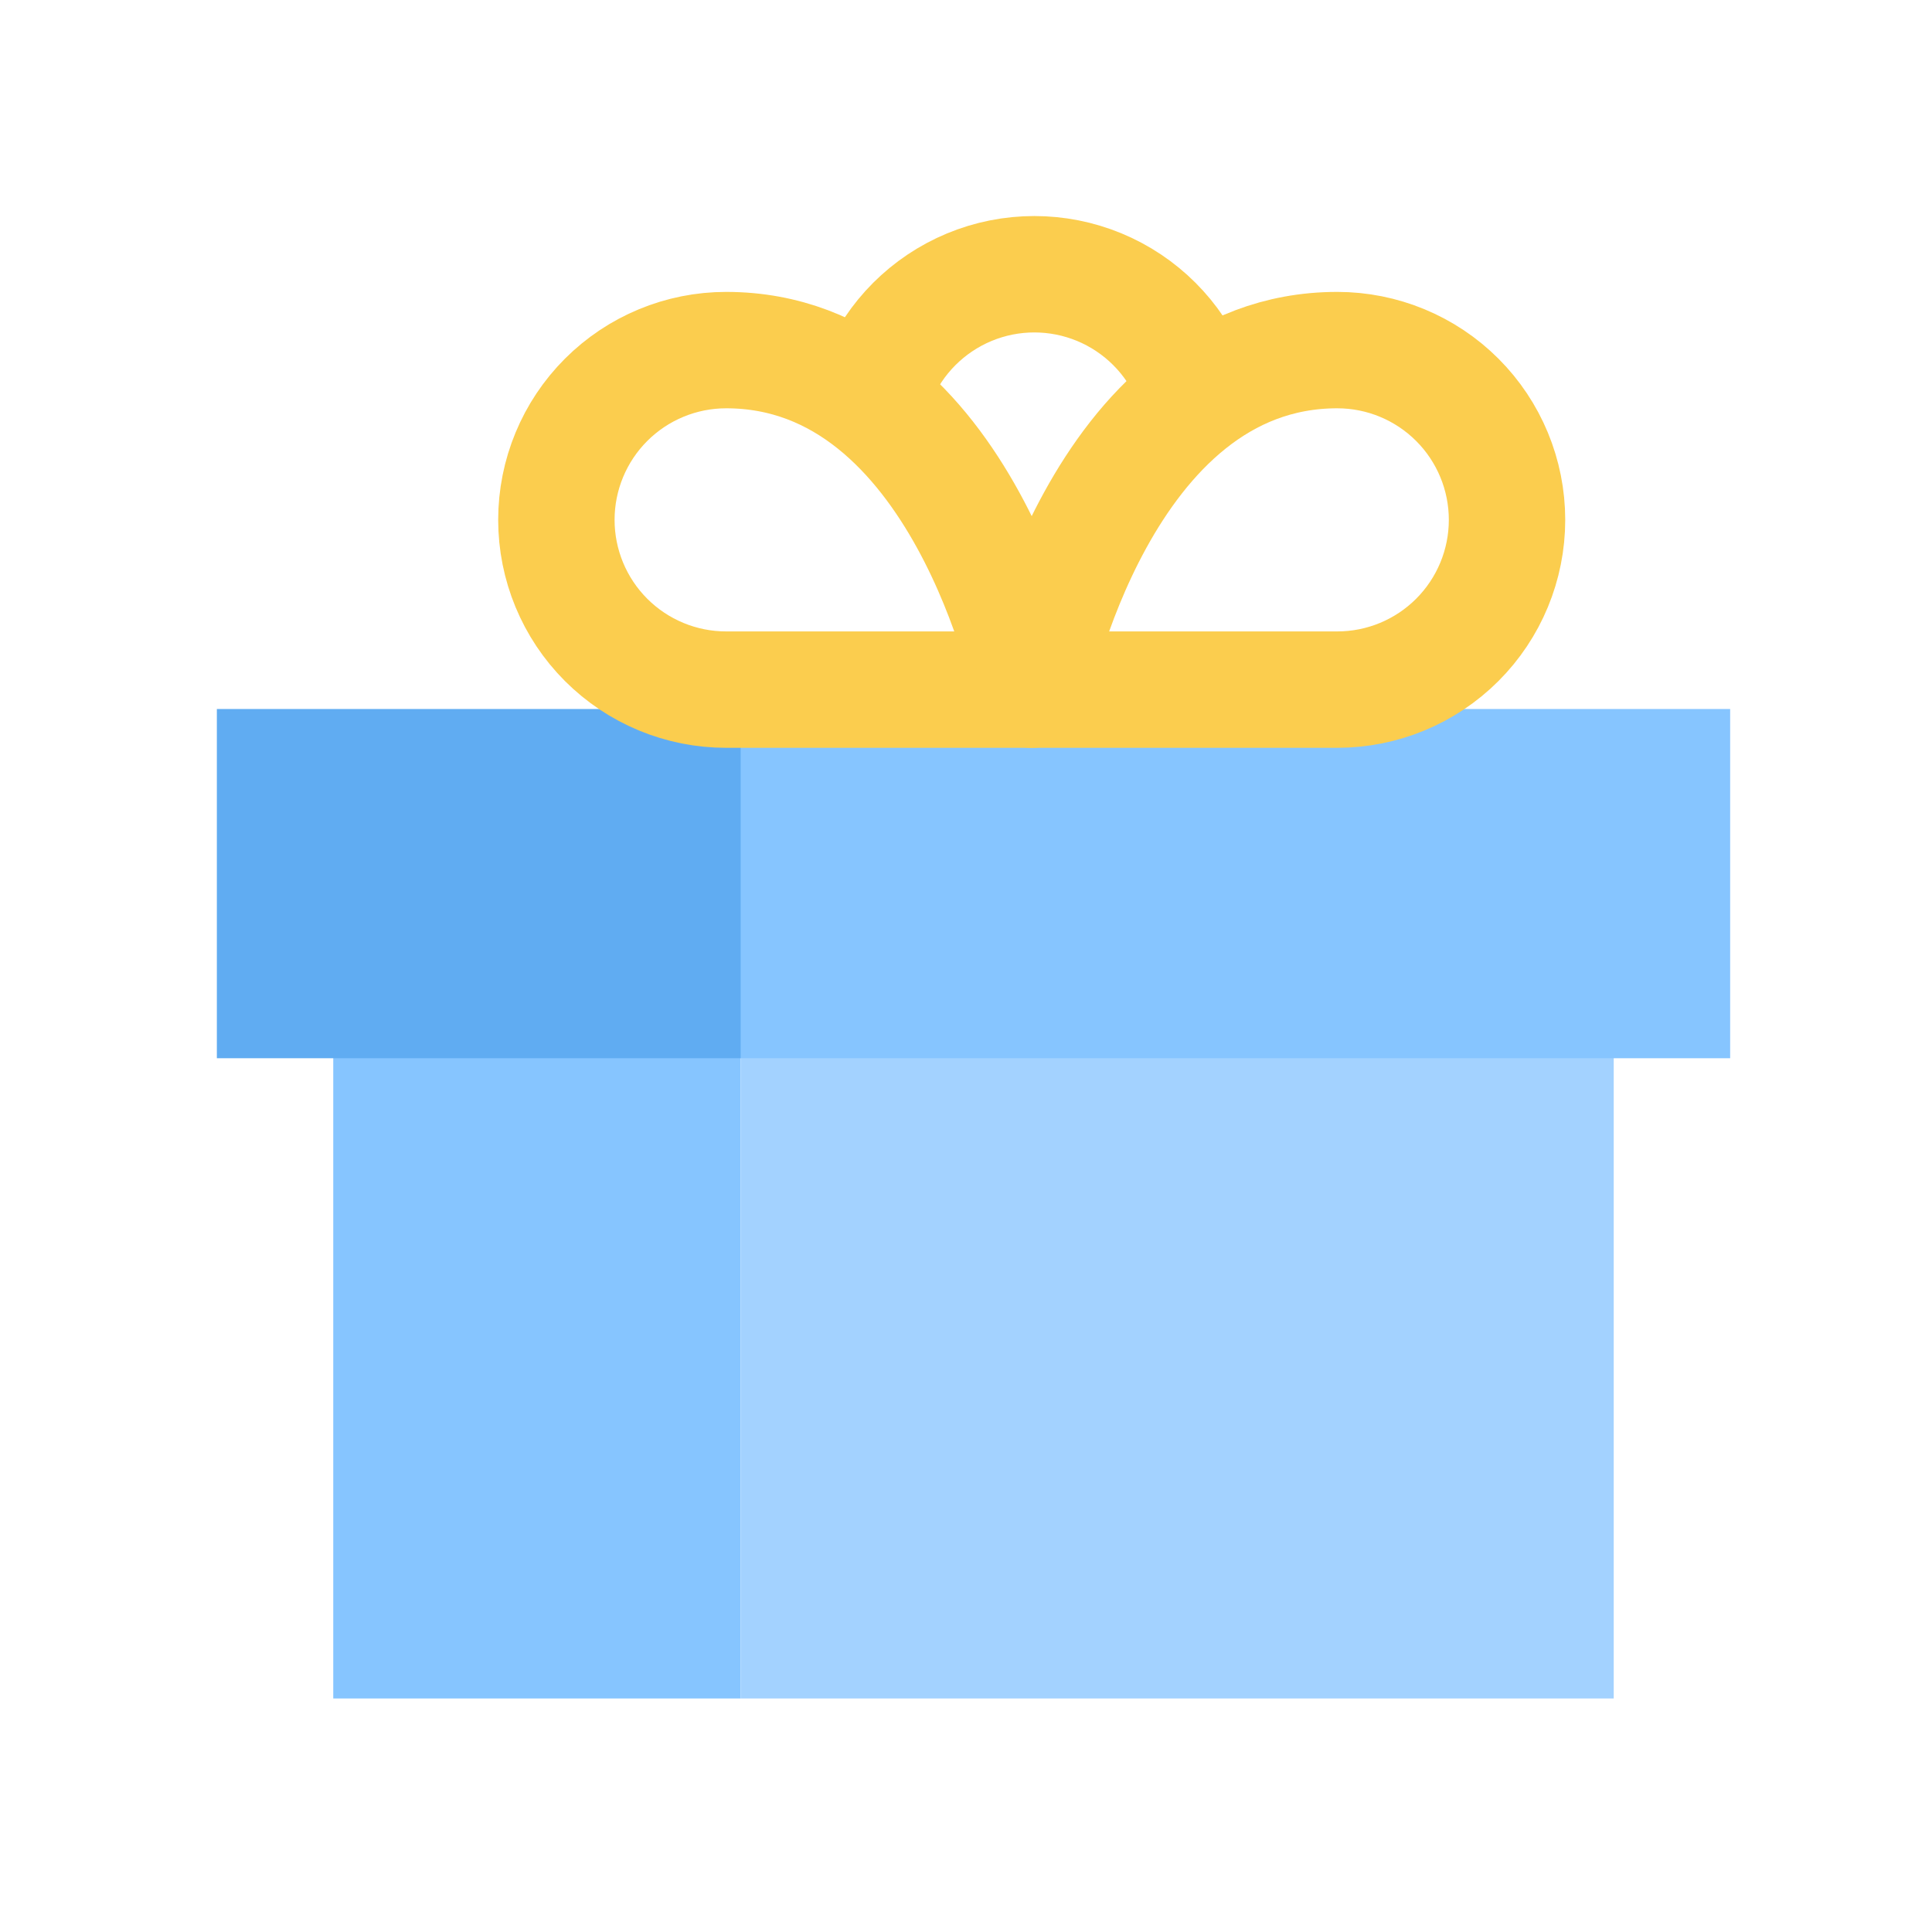
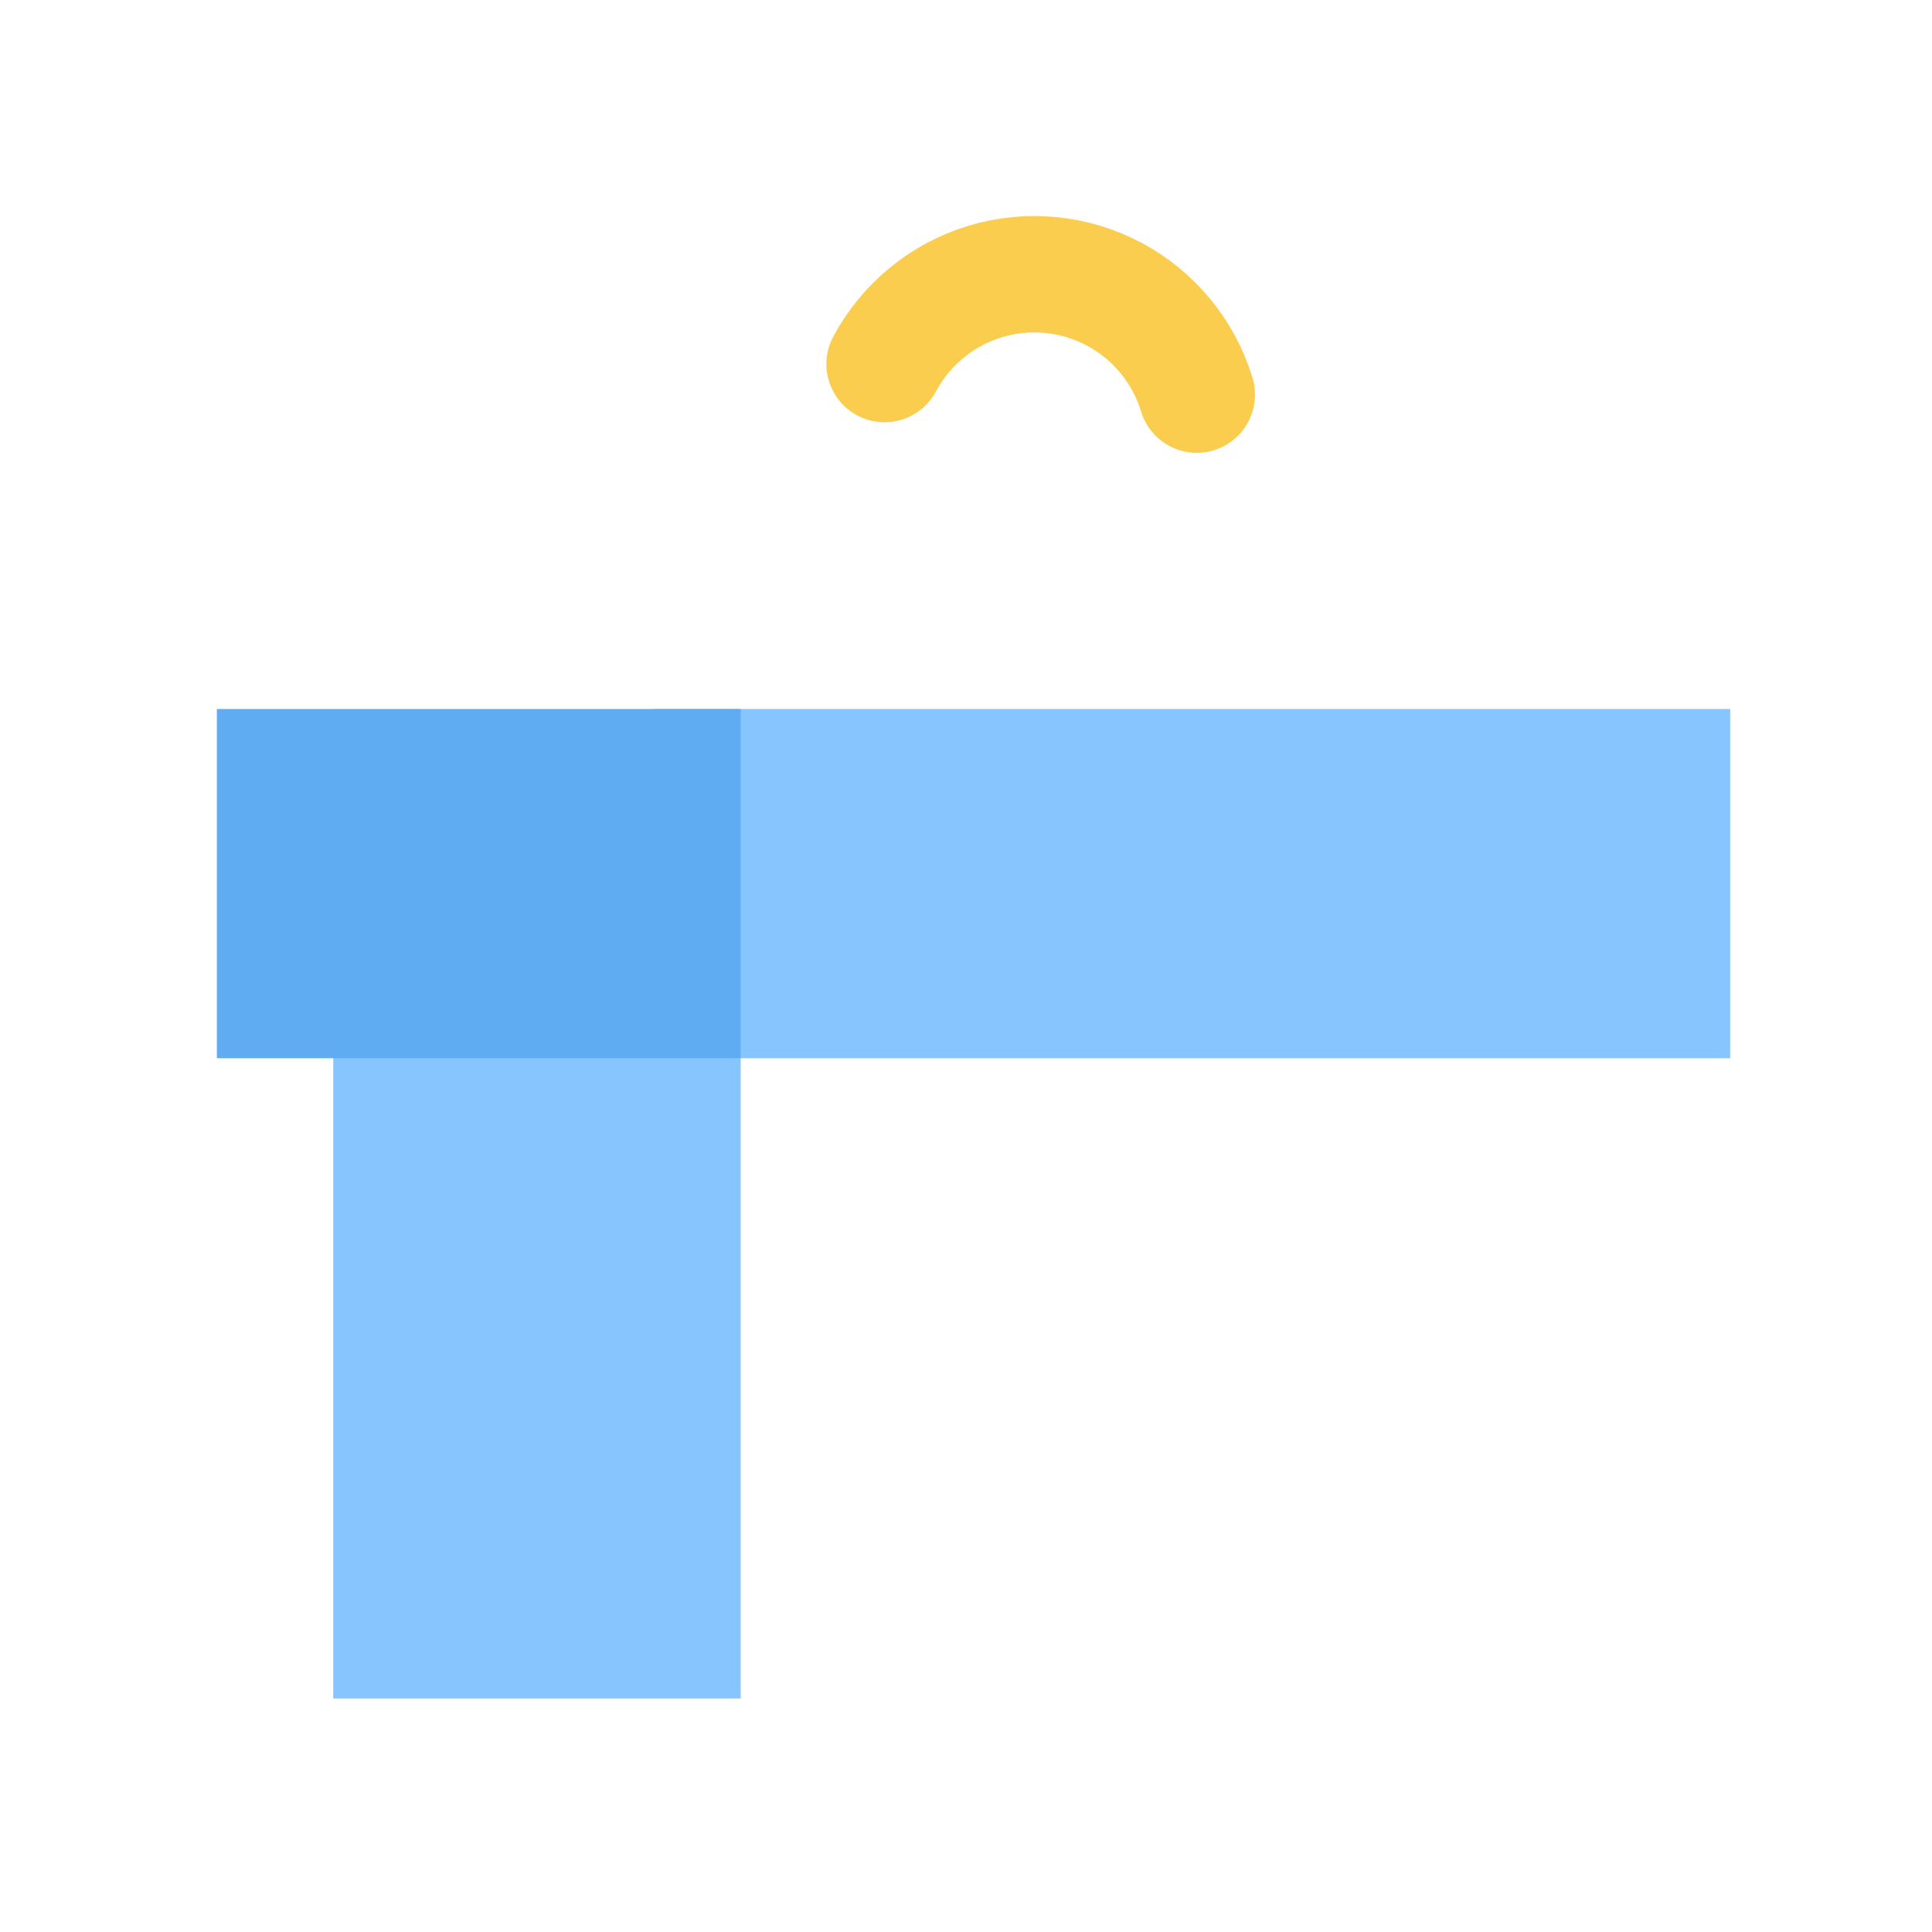
<svg xmlns="http://www.w3.org/2000/svg" width="57" height="57" viewBox="0 0 57 57" fill="none">
  <path d="M21.852 30.363V50.11H9.832V30.363" fill="#86C5FF" />
-   <path d="M47.61 30.363V50.11H21.852V30.363" fill="#A3D2FF" />
  <path d="M51.045 20.918H19.277V31.221H51.045V20.918Z" fill="#86C5FF" />
  <path d="M21.852 20.918H6.398V31.221H21.852V20.918Z" fill="#60ACF2" />
-   <path d="M30.439 20.346H21.423C20.095 20.346 18.821 19.818 17.882 18.879C16.943 17.94 16.415 16.666 16.415 15.338C16.415 14.009 16.943 12.735 17.882 11.796C18.821 10.857 20.095 10.329 21.423 10.329C28.435 10.329 30.439 20.346 30.439 20.346Z" stroke="#FBCD4E" stroke-width="3.434" stroke-linecap="round" stroke-linejoin="round" />
-   <path d="M30.438 20.346H39.454C40.782 20.346 42.056 19.818 42.995 18.879C43.934 17.94 44.462 16.666 44.462 15.338C44.462 14.009 43.934 12.735 42.995 11.796C42.056 10.857 40.782 10.329 39.454 10.329C32.442 10.329 30.438 20.346 30.438 20.346Z" stroke="#FBCD4E" stroke-width="3.434" stroke-linecap="round" stroke-linejoin="round" />
  <path d="M35.309 11.643C34.922 10.372 34.047 9.307 32.875 8.681C31.704 8.056 30.331 7.921 29.06 8.307C27.79 8.694 26.724 9.569 26.098 10.741" stroke="#FBCD4E" stroke-width="3.434" stroke-linecap="round" stroke-linejoin="round" />
</svg>